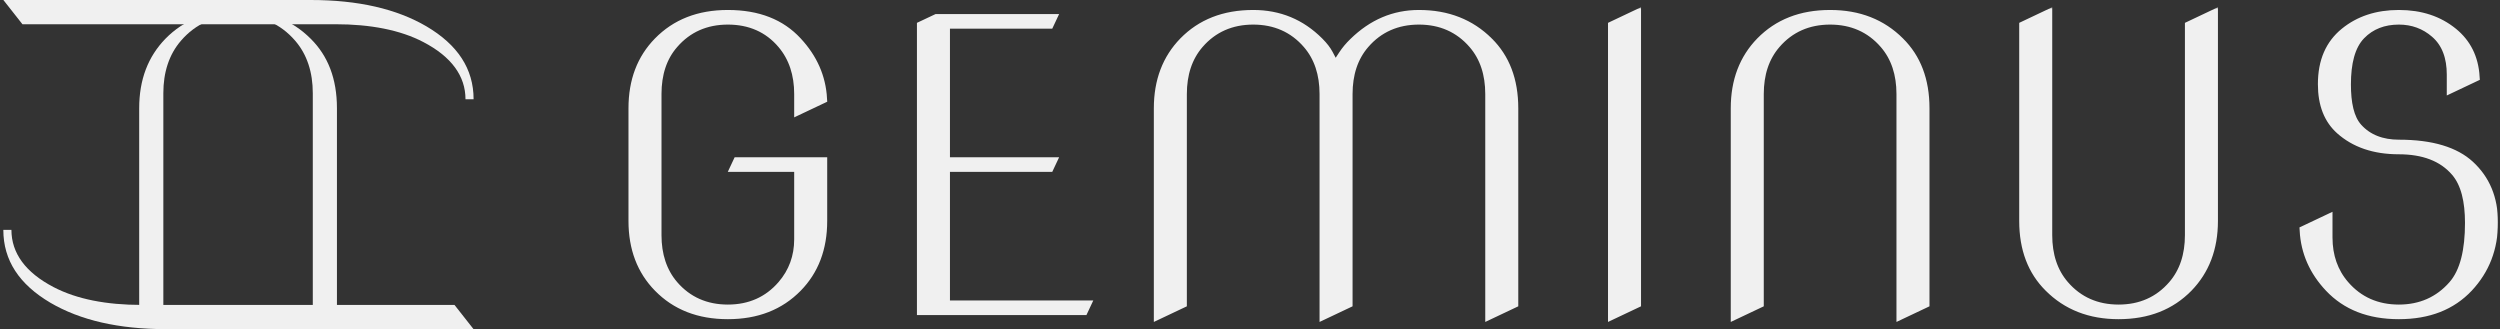
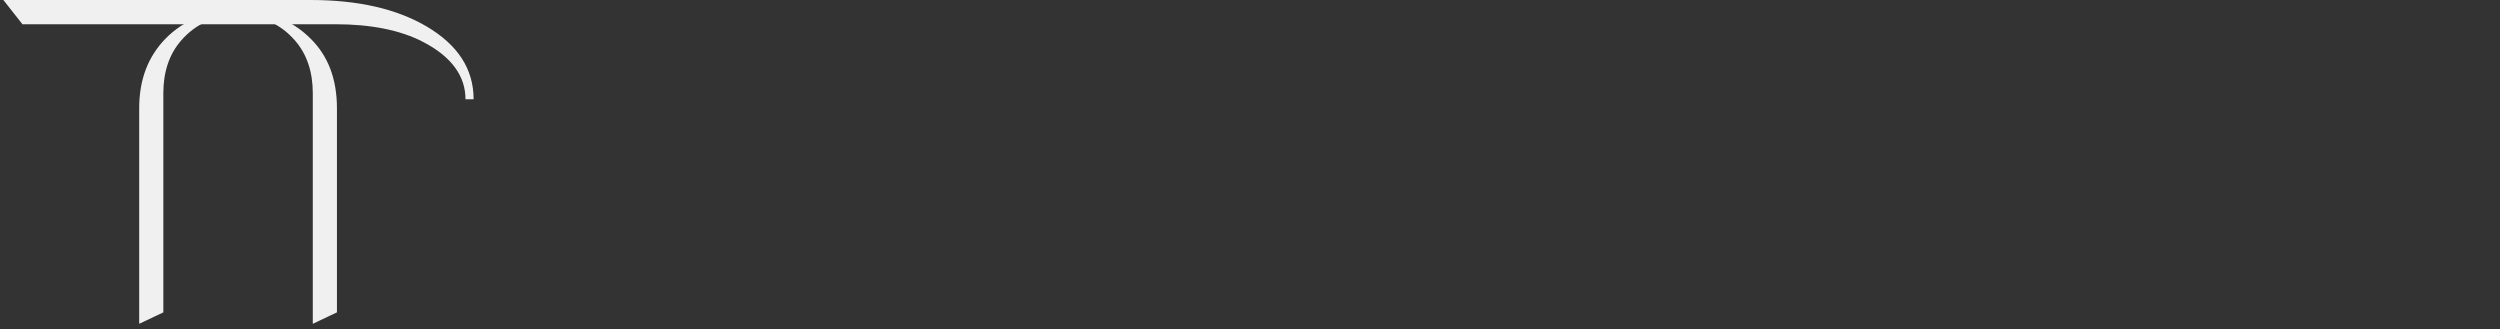
<svg xmlns="http://www.w3.org/2000/svg" width="638" height="84" viewBox="0 0 638 84" fill="none">
  <rect x="0" y="0" width="638" height="84" fill="#333333" stroke="none" />
  <path d="M42.228 9.874C46.899 5.108 52.999 2.666 60.754 2.666C68.393 2.666 74.509 5.104 79.303 9.897L79.306 9.9L79.309 9.904C83.706 14.268 85.987 20.092 85.987 27.625V79.715L79.825 82.634V23.797C79.825 18.467 78.383 13.914 75.303 10.363C71.575 6.05 66.652 3.906 60.754 3.906C54.857 3.906 49.934 6.05 46.206 10.363C43.126 13.914 41.684 18.467 41.684 23.797V79.715L35.522 82.634V27.625C35.522 20.294 37.791 14.444 42.228 9.874Z" fill="#F0F0F0" />
  <path d="M108.843 6.734C116.79 11.423 120.862 17.547 120.862 25.334L118.795 25.334C118.795 19.413 115.219 14.47 108.029 10.727C102.108 7.635 94.516 6.187 85.629 6.187L5.727 6.187L0.86 -5.24543e-06L79.246 -1.81909e-06C91.47 -1.28476e-06 101.223 2.279 108.843 6.734Z" fill="#F0F0F0" />
-   <path d="M12.869 77.266C4.921 72.577 0.85 66.453 0.85 58.666L2.916 58.666C2.916 64.587 6.493 69.53 13.682 73.273C19.603 76.365 27.195 77.813 36.082 77.813L115.984 77.813L120.851 84L42.465 84C30.241 84 20.488 81.721 12.869 77.266Z" fill="#F0F0F0" />
  <mask id="path-4-outside-1_1047_145" maskUnits="userSpaceOnUse" x="159.66" y="1.818" width="478" height="81" fill="black">
    <rect fill="white" x="159.66" y="1.818" width="478" height="81" />
-     <path fill-rule="evenodd" clip-rule="evenodd" d="M417.517 77.365V3.85L411.635 6.636V80.151L417.517 77.365ZM522.457 60.012V3.85L516.575 6.636V56.358C516.575 63.549 518.752 69.107 522.949 73.274L522.952 73.277L522.955 73.28C527.531 77.855 533.369 80.182 540.661 80.182C548.065 80.182 553.889 77.85 558.348 73.298C562.581 68.937 564.746 63.354 564.746 56.358V3.85L558.864 6.636V60.012C558.864 65.1 557.488 69.446 554.547 72.835C550.989 76.951 546.29 78.999 540.661 78.999C535.031 78.999 530.332 76.951 526.774 72.835C523.833 69.446 522.457 65.1 522.457 60.012ZM168.058 10.703C172.516 6.151 178.34 3.818 185.745 3.818C193.458 3.818 199.239 6.167 203.388 10.656L203.391 10.659L203.394 10.662C207.373 14.937 209.48 19.75 209.79 25.175L203.949 27.942V23.988C203.949 18.959 202.567 14.63 199.65 11.186C196.15 7.043 191.434 5.002 185.745 5.002C180.117 5.002 175.419 7.048 171.861 11.161C168.913 14.523 167.542 18.876 167.542 23.988V60.012C167.542 65.071 168.921 69.409 171.85 72.825L171.852 72.829L171.855 72.832C175.414 76.95 180.114 78.999 185.745 78.999C191.375 78.999 196.075 76.951 199.633 72.834C202.513 69.514 203.949 65.55 203.949 61.056V42.592H187.733L188.289 41.409H209.831V56.358C209.831 63.395 207.662 68.974 203.434 73.296L203.433 73.297L203.433 73.297C198.974 77.85 193.15 80.182 185.745 80.182C178.339 80.182 172.516 77.85 168.057 73.296C163.828 68.974 161.66 63.395 161.66 56.358V27.643C161.66 20.606 163.828 15.027 168.057 10.704L168.057 10.704L168.058 10.703ZM302.132 10.7C306.591 6.15 312.414 3.818 319.817 3.818C326.386 3.818 331.913 6.104 336.531 10.721C337.671 11.862 338.455 12.9 338.947 13.83L340.75 17.237L342.867 14.015C343.568 12.95 344.432 11.911 345.473 10.902L345.477 10.898L345.481 10.894C350.343 6.129 355.855 3.818 362.106 3.818C369.36 3.818 375.203 6.143 379.817 10.726L379.817 10.727L379.818 10.727C384.015 14.893 386.192 20.452 386.192 27.643V77.365L380.31 80.151V23.988C380.31 18.901 378.934 14.554 375.993 11.165C372.435 7.049 367.736 5.002 362.106 5.002C356.476 5.002 351.775 7.05 348.217 11.168C345.278 14.557 343.903 18.903 343.903 23.988V77.365L338.021 80.151V23.988C338.021 18.903 336.645 14.557 333.707 11.168C330.149 7.05 325.448 5.002 319.817 5.002C314.187 5.002 309.486 7.05 305.928 11.168C302.989 14.557 301.614 18.903 301.614 23.988V77.365L295.732 80.151V27.643C295.732 20.645 297.898 15.062 302.132 10.7ZM449.363 10.699C453.821 6.149 459.643 3.818 467.046 3.818C474.337 3.818 480.176 6.145 484.751 10.721L484.754 10.724L484.757 10.727C488.955 14.893 491.132 20.452 491.132 27.643V77.365L485.25 80.151V23.988C485.25 18.901 483.873 14.554 480.933 11.165C477.375 7.049 472.675 5.002 467.046 5.002C461.417 5.002 456.717 7.049 453.159 11.165C450.219 14.554 448.843 18.901 448.843 23.988V77.365L442.961 80.151V27.643C442.961 20.645 445.127 15.061 449.363 10.699ZM598.433 8.319C602.078 5.353 606.613 3.818 612.187 3.818C617.759 3.818 622.294 5.353 625.939 8.318C629.339 11.087 631.224 14.775 631.529 19.59L625.691 22.356V19.028C625.691 14.629 624.424 10.941 621.508 8.428C618.884 6.14 615.738 5.002 612.187 5.002C608.289 5.002 604.949 6.249 602.403 8.881C599.717 11.658 598.682 16.108 598.682 21.534C598.682 26.28 599.443 30.247 601.613 32.662C604.228 35.582 607.866 36.919 612.187 36.919C620.667 36.919 626.528 38.826 630.219 42.214C634.194 45.881 636.22 50.663 636.22 56.775C636.22 63.323 634.091 68.797 629.84 73.333C625.576 77.842 619.78 80.182 612.187 80.182C604.59 80.182 598.792 77.84 594.527 73.327C590.557 69.121 588.448 64.314 588.141 58.826L593.983 56.058V60.639C593.983 65.367 595.393 69.483 598.297 72.832C601.855 76.95 606.556 78.999 612.187 78.999C617.786 78.999 622.479 76.948 626.066 72.844C629.1 69.382 630.338 63.85 630.338 56.88C630.338 51.335 629.313 46.797 626.765 43.81C623.411 39.87 618.388 38.102 612.187 38.102C605.881 38.102 600.977 36.359 597.263 33.046C594.368 30.439 592.8 26.695 592.8 21.482C592.8 15.609 594.736 11.331 598.433 8.319ZM235.274 6.638L239.039 4.863H268.283L267.727 6.046H241.156V41.409H268.283L267.727 42.592H241.156V77.955H277.002L276.446 79.138H235.274V6.638Z" />
  </mask>
-   <path fill-rule="evenodd" clip-rule="evenodd" d="M417.517 77.365V3.85L411.635 6.636V80.151L417.517 77.365ZM522.457 60.012V3.85L516.575 6.636V56.358C516.575 63.549 518.752 69.107 522.949 73.274L522.952 73.277L522.955 73.28C527.531 77.855 533.369 80.182 540.661 80.182C548.065 80.182 553.889 77.85 558.348 73.298C562.581 68.937 564.746 63.354 564.746 56.358V3.85L558.864 6.636V60.012C558.864 65.1 557.488 69.446 554.547 72.835C550.989 76.951 546.29 78.999 540.661 78.999C535.031 78.999 530.332 76.951 526.774 72.835C523.833 69.446 522.457 65.1 522.457 60.012ZM168.058 10.703C172.516 6.151 178.34 3.818 185.745 3.818C193.458 3.818 199.239 6.167 203.388 10.656L203.391 10.659L203.394 10.662C207.373 14.937 209.48 19.75 209.79 25.175L203.949 27.942V23.988C203.949 18.959 202.567 14.63 199.65 11.186C196.15 7.043 191.434 5.002 185.745 5.002C180.117 5.002 175.419 7.048 171.861 11.161C168.913 14.523 167.542 18.876 167.542 23.988V60.012C167.542 65.071 168.921 69.409 171.85 72.825L171.852 72.829L171.855 72.832C175.414 76.95 180.114 78.999 185.745 78.999C191.375 78.999 196.075 76.951 199.633 72.834C202.513 69.514 203.949 65.55 203.949 61.056V42.592H187.733L188.289 41.409H209.831V56.358C209.831 63.395 207.662 68.974 203.434 73.296L203.433 73.297L203.433 73.297C198.974 77.85 193.15 80.182 185.745 80.182C178.339 80.182 172.516 77.85 168.057 73.296C163.828 68.974 161.66 63.395 161.66 56.358V27.643C161.66 20.606 163.828 15.027 168.057 10.704L168.057 10.704L168.058 10.703ZM302.132 10.7C306.591 6.15 312.414 3.818 319.817 3.818C326.386 3.818 331.913 6.104 336.531 10.721C337.671 11.862 338.455 12.9 338.947 13.83L340.75 17.237L342.867 14.015C343.568 12.95 344.432 11.911 345.473 10.902L345.477 10.898L345.481 10.894C350.343 6.129 355.855 3.818 362.106 3.818C369.36 3.818 375.203 6.143 379.817 10.726L379.817 10.727L379.818 10.727C384.015 14.893 386.192 20.452 386.192 27.643V77.365L380.31 80.151V23.988C380.31 18.901 378.934 14.554 375.993 11.165C372.435 7.049 367.736 5.002 362.106 5.002C356.476 5.002 351.775 7.05 348.217 11.168C345.278 14.557 343.903 18.903 343.903 23.988V77.365L338.021 80.151V23.988C338.021 18.903 336.645 14.557 333.707 11.168C330.149 7.05 325.448 5.002 319.817 5.002C314.187 5.002 309.486 7.05 305.928 11.168C302.989 14.557 301.614 18.903 301.614 23.988V77.365L295.732 80.151V27.643C295.732 20.645 297.898 15.062 302.132 10.7ZM449.363 10.699C453.821 6.149 459.643 3.818 467.046 3.818C474.337 3.818 480.176 6.145 484.751 10.721L484.754 10.724L484.757 10.727C488.955 14.893 491.132 20.452 491.132 27.643V77.365L485.25 80.151V23.988C485.25 18.901 483.873 14.554 480.933 11.165C477.375 7.049 472.675 5.002 467.046 5.002C461.417 5.002 456.717 7.049 453.159 11.165C450.219 14.554 448.843 18.901 448.843 23.988V77.365L442.961 80.151V27.643C442.961 20.645 445.127 15.061 449.363 10.699ZM598.433 8.319C602.078 5.353 606.613 3.818 612.187 3.818C617.759 3.818 622.294 5.353 625.939 8.318C629.339 11.087 631.224 14.775 631.529 19.59L625.691 22.356V19.028C625.691 14.629 624.424 10.941 621.508 8.428C618.884 6.14 615.738 5.002 612.187 5.002C608.289 5.002 604.949 6.249 602.403 8.881C599.717 11.658 598.682 16.108 598.682 21.534C598.682 26.28 599.443 30.247 601.613 32.662C604.228 35.582 607.866 36.919 612.187 36.919C620.667 36.919 626.528 38.826 630.219 42.214C634.194 45.881 636.22 50.663 636.22 56.775C636.22 63.323 634.091 68.797 629.84 73.333C625.576 77.842 619.78 80.182 612.187 80.182C604.59 80.182 598.792 77.84 594.527 73.327C590.557 69.121 588.448 64.314 588.141 58.826L593.983 56.058V60.639C593.983 65.367 595.393 69.483 598.297 72.832C601.855 76.95 606.556 78.999 612.187 78.999C617.786 78.999 622.479 76.948 626.066 72.844C629.1 69.382 630.338 63.85 630.338 56.88C630.338 51.335 629.313 46.797 626.765 43.81C623.411 39.87 618.388 38.102 612.187 38.102C605.881 38.102 600.977 36.359 597.263 33.046C594.368 30.439 592.8 26.695 592.8 21.482C592.8 15.609 594.736 11.331 598.433 8.319ZM235.274 6.638L239.039 4.863H268.283L267.727 6.046H241.156V41.409H268.283L267.727 42.592H241.156V77.955H277.002L276.446 79.138H235.274V6.638Z" fill="#F0F0F0" />
-   <path fill-rule="evenodd" clip-rule="evenodd" d="M417.517 77.365V3.85L411.635 6.636V80.151L417.517 77.365ZM522.457 60.012V3.85L516.575 6.636V56.358C516.575 63.549 518.752 69.107 522.949 73.274L522.952 73.277L522.955 73.28C527.531 77.855 533.369 80.182 540.661 80.182C548.065 80.182 553.889 77.85 558.348 73.298C562.581 68.937 564.746 63.354 564.746 56.358V3.85L558.864 6.636V60.012C558.864 65.1 557.488 69.446 554.547 72.835C550.989 76.951 546.29 78.999 540.661 78.999C535.031 78.999 530.332 76.951 526.774 72.835C523.833 69.446 522.457 65.1 522.457 60.012ZM168.058 10.703C172.516 6.151 178.34 3.818 185.745 3.818C193.458 3.818 199.239 6.167 203.388 10.656L203.391 10.659L203.394 10.662C207.373 14.937 209.48 19.75 209.79 25.175L203.949 27.942V23.988C203.949 18.959 202.567 14.63 199.65 11.186C196.15 7.043 191.434 5.002 185.745 5.002C180.117 5.002 175.419 7.048 171.861 11.161C168.913 14.523 167.542 18.876 167.542 23.988V60.012C167.542 65.071 168.921 69.409 171.85 72.825L171.852 72.829L171.855 72.832C175.414 76.95 180.114 78.999 185.745 78.999C191.375 78.999 196.075 76.951 199.633 72.834C202.513 69.514 203.949 65.55 203.949 61.056V42.592H187.733L188.289 41.409H209.831V56.358C209.831 63.395 207.662 68.974 203.434 73.296L203.433 73.297L203.433 73.297C198.974 77.85 193.15 80.182 185.745 80.182C178.339 80.182 172.516 77.85 168.057 73.296C163.828 68.974 161.66 63.395 161.66 56.358V27.643C161.66 20.606 163.828 15.027 168.057 10.704L168.057 10.704L168.058 10.703ZM302.132 10.7C306.591 6.15 312.414 3.818 319.817 3.818C326.386 3.818 331.913 6.104 336.531 10.721C337.671 11.862 338.455 12.9 338.947 13.83L340.75 17.237L342.867 14.015C343.568 12.95 344.432 11.911 345.473 10.902L345.477 10.898L345.481 10.894C350.343 6.129 355.855 3.818 362.106 3.818C369.36 3.818 375.203 6.143 379.817 10.726L379.817 10.727L379.818 10.727C384.015 14.893 386.192 20.452 386.192 27.643V77.365L380.31 80.151V23.988C380.31 18.901 378.934 14.554 375.993 11.165C372.435 7.049 367.736 5.002 362.106 5.002C356.476 5.002 351.775 7.05 348.217 11.168C345.278 14.557 343.903 18.903 343.903 23.988V77.365L338.021 80.151V23.988C338.021 18.903 336.645 14.557 333.707 11.168C330.149 7.05 325.448 5.002 319.817 5.002C314.187 5.002 309.486 7.05 305.928 11.168C302.989 14.557 301.614 18.903 301.614 23.988V77.365L295.732 80.151V27.643C295.732 20.645 297.898 15.062 302.132 10.7ZM449.363 10.699C453.821 6.149 459.643 3.818 467.046 3.818C474.337 3.818 480.176 6.145 484.751 10.721L484.754 10.724L484.757 10.727C488.955 14.893 491.132 20.452 491.132 27.643V77.365L485.25 80.151V23.988C485.25 18.901 483.873 14.554 480.933 11.165C477.375 7.049 472.675 5.002 467.046 5.002C461.417 5.002 456.717 7.049 453.159 11.165C450.219 14.554 448.843 18.901 448.843 23.988V77.365L442.961 80.151V27.643C442.961 20.645 445.127 15.061 449.363 10.699ZM598.433 8.319C602.078 5.353 606.613 3.818 612.187 3.818C617.759 3.818 622.294 5.353 625.939 8.318C629.339 11.087 631.224 14.775 631.529 19.59L625.691 22.356V19.028C625.691 14.629 624.424 10.941 621.508 8.428C618.884 6.14 615.738 5.002 612.187 5.002C608.289 5.002 604.949 6.249 602.403 8.881C599.717 11.658 598.682 16.108 598.682 21.534C598.682 26.28 599.443 30.247 601.613 32.662C604.228 35.582 607.866 36.919 612.187 36.919C620.667 36.919 626.528 38.826 630.219 42.214C634.194 45.881 636.22 50.663 636.22 56.775C636.22 63.323 634.091 68.797 629.84 73.333C625.576 77.842 619.78 80.182 612.187 80.182C604.59 80.182 598.792 77.84 594.527 73.327C590.557 69.121 588.448 64.314 588.141 58.826L593.983 56.058V60.639C593.983 65.367 595.393 69.483 598.297 72.832C601.855 76.95 606.556 78.999 612.187 78.999C617.786 78.999 622.479 76.948 626.066 72.844C629.1 69.382 630.338 63.85 630.338 56.88C630.338 51.335 629.313 46.797 626.765 43.81C623.411 39.87 618.388 38.102 612.187 38.102C605.881 38.102 600.977 36.359 597.263 33.046C594.368 30.439 592.8 26.695 592.8 21.482C592.8 15.609 594.736 11.331 598.433 8.319ZM235.274 6.638L239.039 4.863H268.283L267.727 6.046H241.156V41.409H268.283L267.727 42.592H241.156V77.955H277.002L276.446 79.138H235.274V6.638Z" stroke="#F0F0F0" stroke-width="2.545" mask="url(#path-4-outside-1_1047_145)" />
</svg>